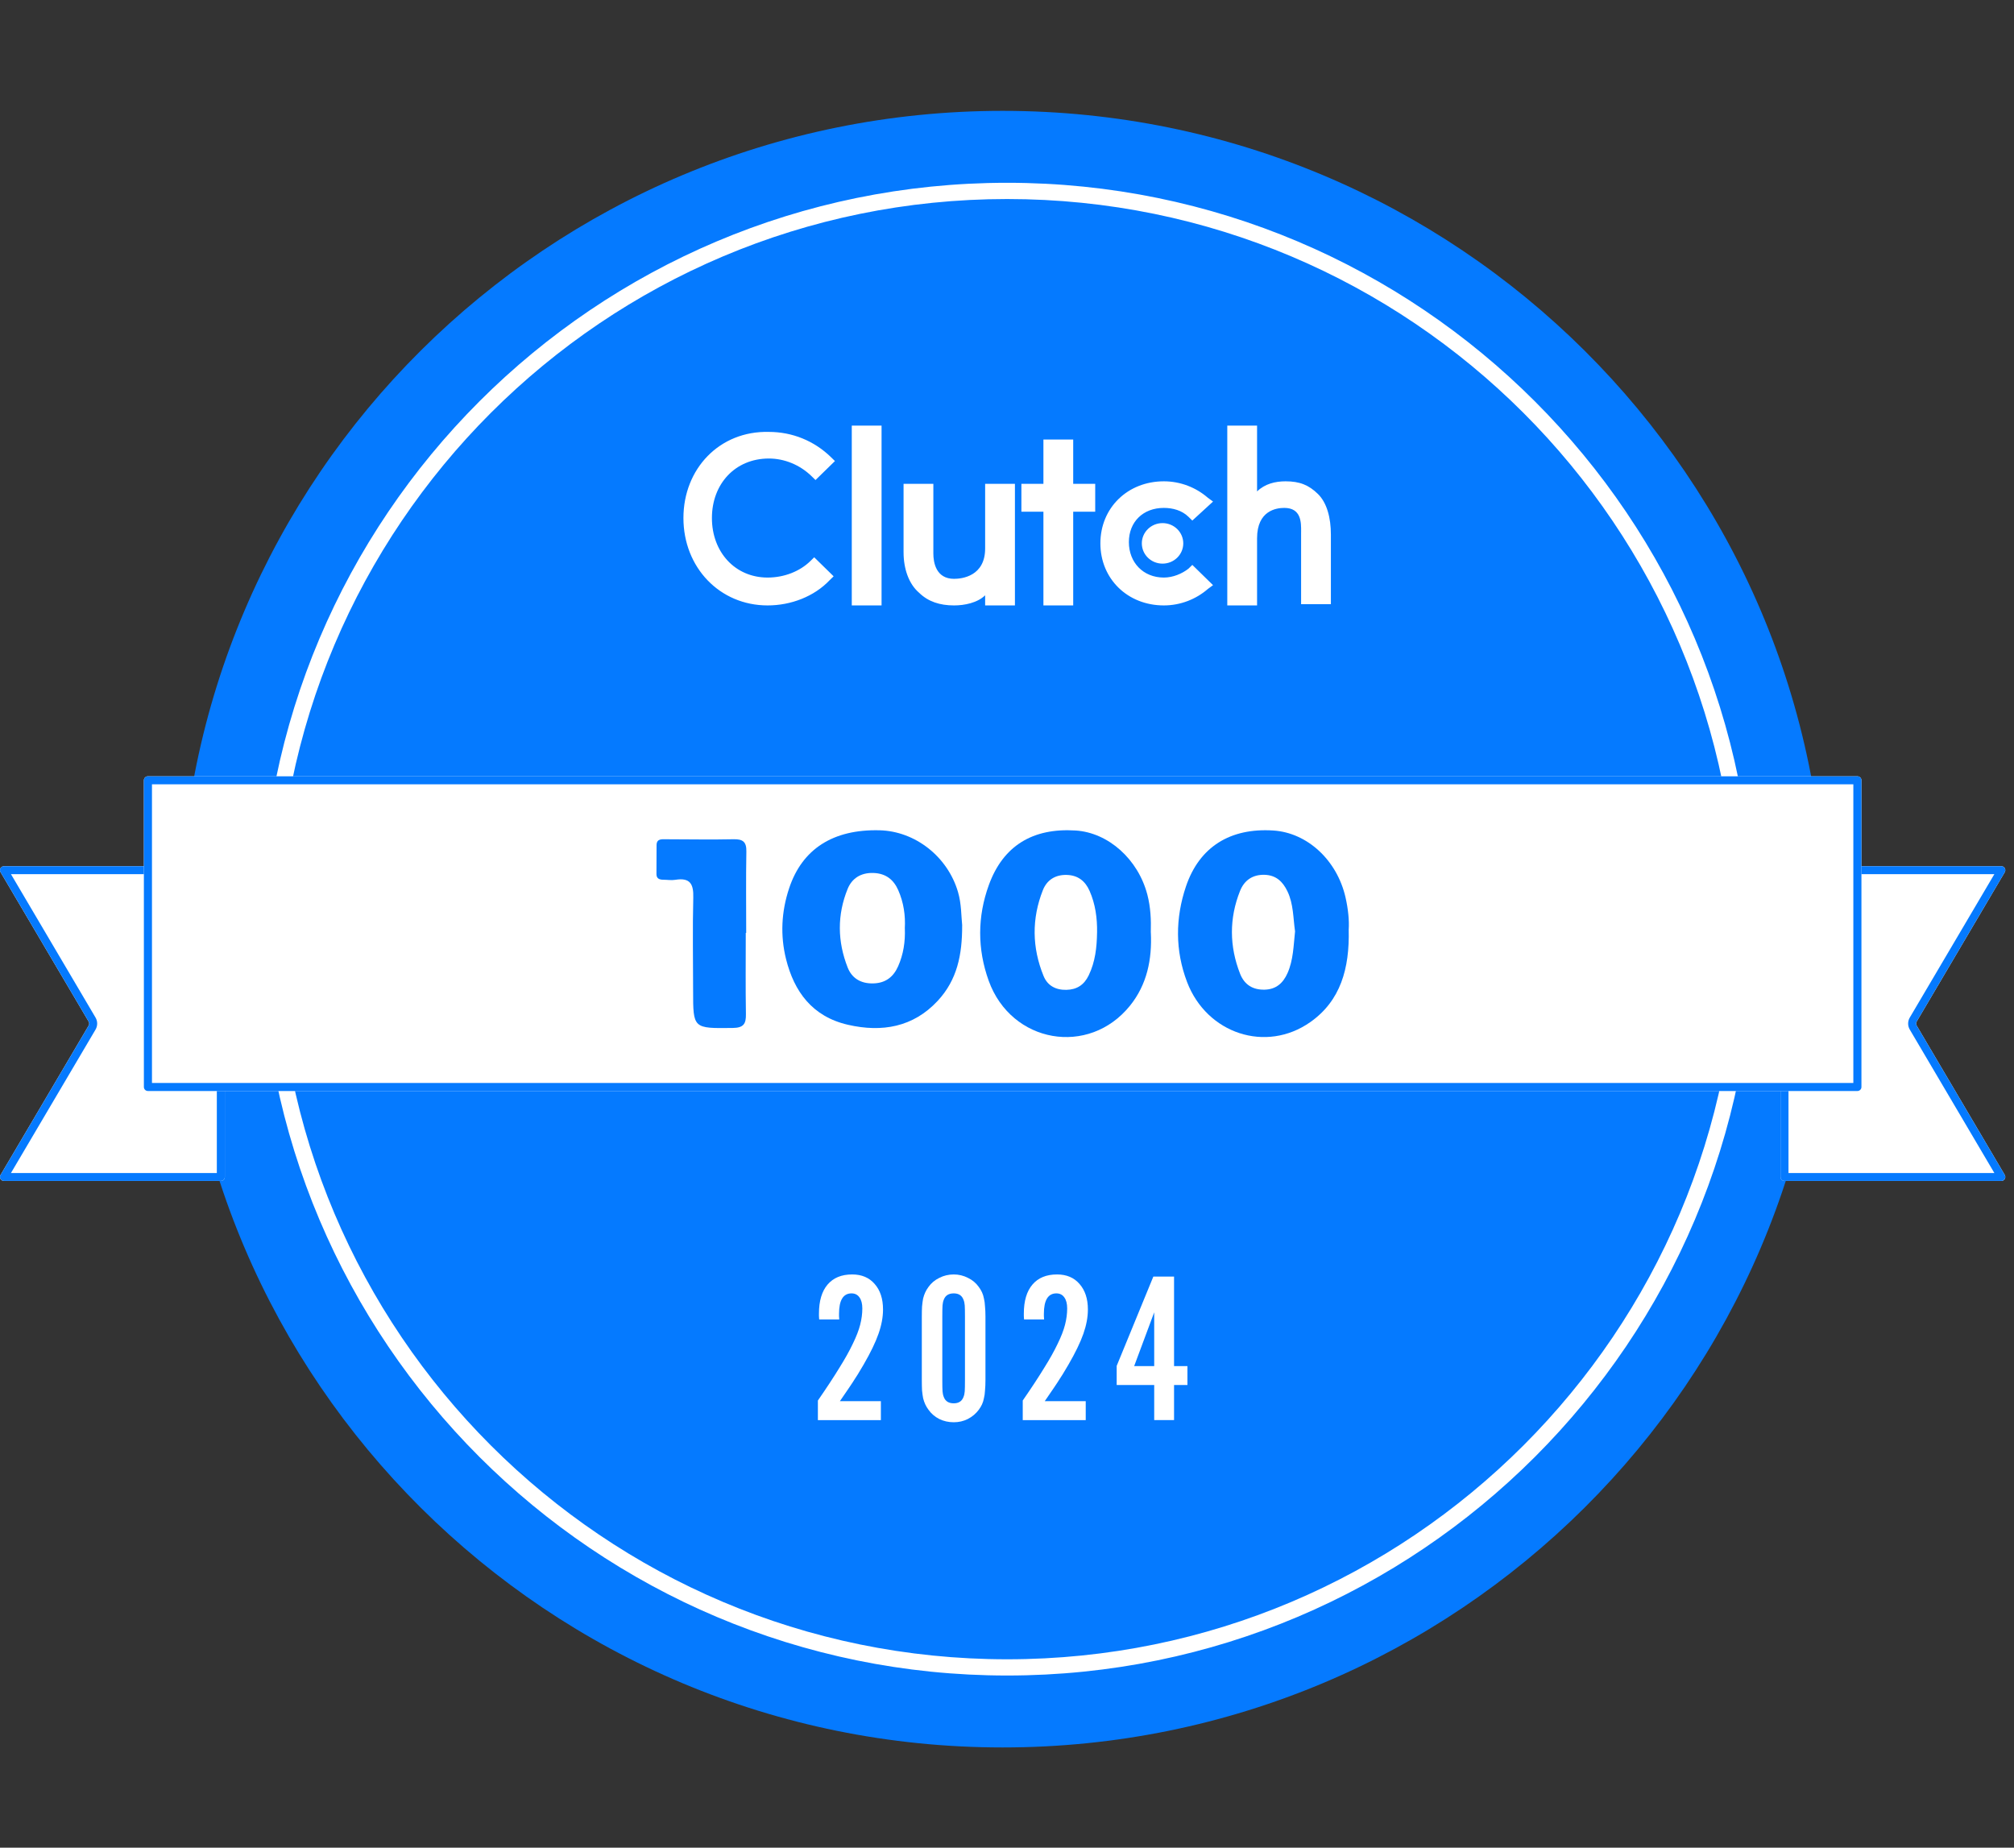
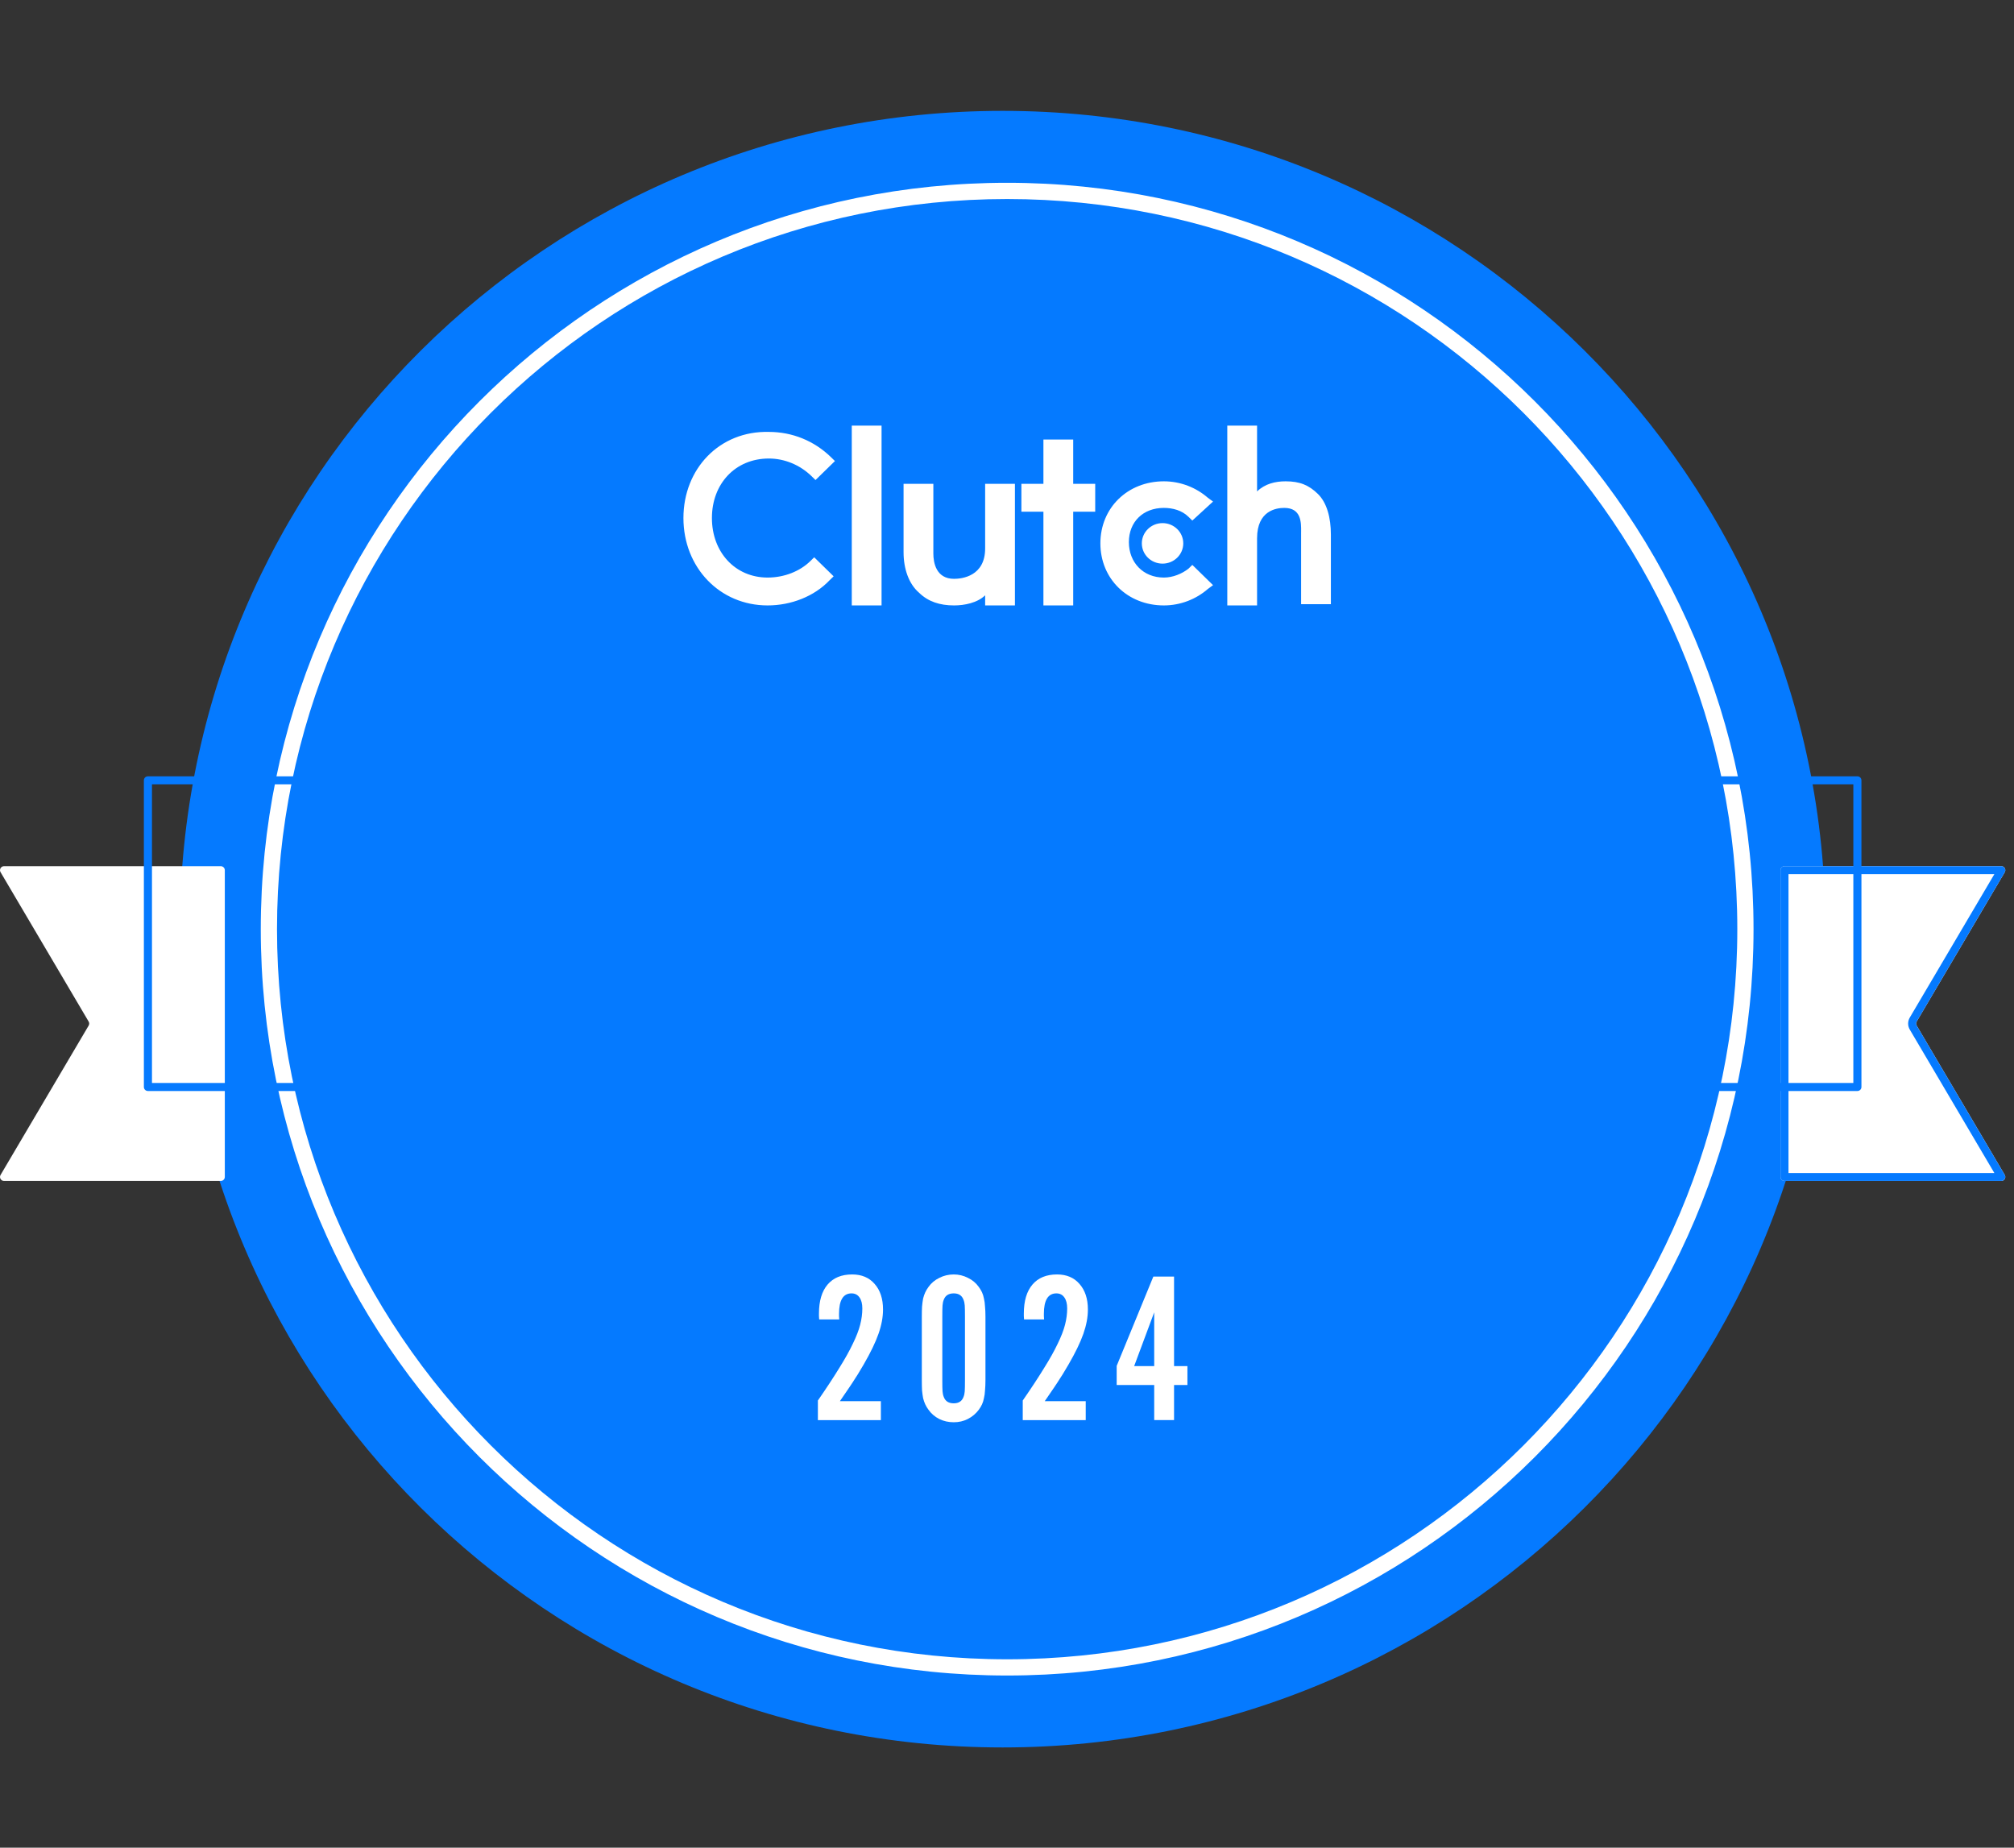
<svg xmlns="http://www.w3.org/2000/svg" width="109" height="100" viewBox="0 0 109 100" fill="none">
  <rect x="0" y="0" width="109" height="100" fill="#333333" stroke="none" />
  <path d="M98.796 50.288C98.796 74.748 78.859 94.576 54.265 94.576C29.671 94.576 9.734 74.748 9.734 50.288C9.734 25.828 29.671 6 54.265 6C78.859 6 98.796 25.828 98.796 50.288Z" fill="#057AFF" />
  <path fill-rule="evenodd" clip-rule="evenodd" d="M54.508 89.805C76.333 89.805 94.025 72.112 94.025 50.288C94.025 28.464 76.333 10.772 54.508 10.772C32.684 10.772 14.992 28.464 14.992 50.288C14.992 72.112 32.684 89.805 54.508 89.805ZM54.508 90.683C76.818 90.683 94.903 72.597 94.903 50.288C94.903 27.979 76.818 9.893 54.508 9.893C32.199 9.893 14.114 27.979 14.114 50.288C14.114 72.597 32.199 90.683 54.508 90.683Z" fill="white" />
  <path fill-rule="evenodd" clip-rule="evenodd" d="M46.099 23.034H47.711V32.767H46.099V23.034ZM53.317 29.683C53.317 31.191 52.056 31.328 51.635 31.328C50.654 31.328 50.514 30.437 50.514 29.957V26.187H48.902V29.888C48.902 30.779 49.182 31.602 49.743 32.082C50.233 32.562 50.864 32.767 51.635 32.767C52.196 32.767 52.897 32.63 53.317 32.219V32.767H54.929V26.187H53.317V29.683ZM58.083 23.788H56.471V26.187H55.279V27.695H56.471V32.767H58.083V27.695H59.274V26.187H58.083V23.788ZM64.32 30.779C63.97 31.053 63.479 31.259 62.988 31.259C61.867 31.259 61.096 30.437 61.096 29.34C61.096 28.243 61.867 27.489 62.988 27.489C63.479 27.489 63.97 27.626 64.32 27.969L64.53 28.174L65.651 27.146L65.371 26.941C64.74 26.392 63.9 26.05 62.988 26.05C61.026 26.05 59.554 27.489 59.554 29.408C59.554 31.328 61.026 32.767 62.988 32.767C63.9 32.767 64.74 32.424 65.371 31.876L65.651 31.67L64.53 30.574L64.32 30.779ZM71.328 26.735C70.838 26.255 70.347 26.05 69.576 26.05C69.015 26.05 68.455 26.187 68.034 26.598V23.034H66.422V32.767H68.034V29.134C68.034 27.626 69.085 27.489 69.506 27.489C70.428 27.489 70.422 28.276 70.418 28.769L70.418 28.77C70.417 28.801 70.417 28.831 70.417 28.86V32.699H72.029V28.928C72.029 28.037 71.819 27.215 71.328 26.735ZM62.918 30.505C63.538 30.505 64.04 30.014 64.04 29.408C64.04 28.803 63.538 28.312 62.918 28.312C62.299 28.312 61.797 28.803 61.797 29.408C61.797 30.014 62.299 30.505 62.918 30.505ZM43.856 30.368C43.295 30.916 42.454 31.259 41.543 31.259C39.791 31.259 38.53 29.888 38.53 28.037C38.53 26.187 39.791 24.816 41.613 24.816C42.454 24.816 43.295 25.159 43.926 25.775L44.136 25.981L45.188 24.953L44.977 24.747C44.066 23.856 42.875 23.376 41.613 23.376C38.95 23.308 36.988 25.364 36.988 28.037C36.988 30.711 38.95 32.767 41.543 32.767C42.805 32.767 44.066 32.287 44.907 31.396L45.117 31.191L44.066 30.162L43.856 30.368Z" fill="white" />
  <path d="M60.436 74.961V73.925L62.42 69.092H63.541V73.937H64.265V74.961H63.541V76.859H62.467V74.961H60.436ZM62.467 71.025L61.382 73.937H62.467V71.025Z" fill="white" />
  <path d="M58.761 76.86H55.352V75.8C55.819 75.124 56.205 74.538 56.508 74.041C56.819 73.545 57.064 73.106 57.243 72.726C57.43 72.345 57.562 72.004 57.64 71.701C57.718 71.398 57.757 71.103 57.757 70.816C57.757 70.56 57.706 70.362 57.605 70.222C57.504 70.075 57.36 70.001 57.173 70.001C56.722 70.001 56.496 70.37 56.496 71.107C56.496 71.138 56.496 71.181 56.496 71.235C56.496 71.282 56.5 71.34 56.508 71.41H55.422C55.415 71.34 55.411 71.278 55.411 71.224C55.411 71.169 55.411 71.126 55.411 71.095C55.411 70.412 55.566 69.888 55.878 69.523C56.189 69.158 56.633 68.976 57.208 68.976C57.722 68.976 58.127 69.147 58.422 69.488C58.726 69.83 58.878 70.292 58.878 70.874C58.878 71.286 58.796 71.724 58.633 72.19C58.469 72.656 58.201 73.211 57.827 73.855C57.749 73.987 57.675 74.111 57.605 74.228C57.543 74.337 57.465 74.461 57.372 74.6C57.286 74.74 57.177 74.907 57.045 75.101C56.913 75.295 56.745 75.54 56.543 75.835H58.761V76.86Z" fill="white" />
  <path d="M53.334 74.694C53.334 74.903 53.326 75.09 53.31 75.253C53.303 75.408 53.283 75.548 53.252 75.672C53.229 75.796 53.194 75.909 53.147 76.01C53.1 76.11 53.042 76.207 52.972 76.301C52.816 76.51 52.618 76.677 52.377 76.801C52.143 76.918 51.89 76.976 51.618 76.976C51.338 76.976 51.077 76.918 50.836 76.801C50.594 76.677 50.4 76.51 50.252 76.301C50.182 76.207 50.124 76.11 50.077 76.01C50.03 75.909 49.991 75.796 49.96 75.672C49.937 75.548 49.917 75.408 49.902 75.253C49.894 75.09 49.89 74.903 49.89 74.694V71.258C49.89 71.049 49.894 70.866 49.902 70.711C49.917 70.548 49.937 70.404 49.96 70.28C49.991 70.156 50.03 70.043 50.077 69.942C50.124 69.842 50.182 69.745 50.252 69.651C50.4 69.442 50.594 69.279 50.836 69.162C51.077 69.038 51.338 68.976 51.618 68.976C51.89 68.976 52.147 69.038 52.388 69.162C52.63 69.279 52.824 69.442 52.972 69.651C53.042 69.745 53.1 69.842 53.147 69.942C53.194 70.043 53.229 70.156 53.252 70.28C53.283 70.404 53.303 70.548 53.31 70.711C53.326 70.866 53.334 71.049 53.334 71.258V74.694ZM50.999 74.705C50.999 74.985 51.003 75.183 51.011 75.299C51.019 75.416 51.042 75.52 51.081 75.614C51.166 75.839 51.345 75.951 51.618 75.951C51.882 75.951 52.057 75.839 52.143 75.614C52.182 75.52 52.205 75.416 52.213 75.299C52.221 75.183 52.225 74.985 52.225 74.705V71.247C52.225 70.967 52.221 70.769 52.213 70.653C52.205 70.536 52.182 70.432 52.143 70.338C52.057 70.113 51.882 70.001 51.618 70.001C51.345 70.001 51.166 70.113 51.081 70.338C51.042 70.432 51.019 70.536 51.011 70.653C51.003 70.769 50.999 70.967 50.999 71.247V74.705Z" fill="white" />
  <path d="M47.674 76.86H44.265V75.8C44.732 75.124 45.117 74.538 45.421 74.041C45.732 73.545 45.977 73.106 46.156 72.726C46.343 72.345 46.475 72.004 46.553 71.701C46.631 71.398 46.67 71.103 46.67 70.816C46.67 70.56 46.619 70.362 46.518 70.222C46.417 70.075 46.273 70.001 46.086 70.001C45.635 70.001 45.409 70.37 45.409 71.107C45.409 71.138 45.409 71.181 45.409 71.235C45.409 71.282 45.413 71.34 45.421 71.41H44.335C44.327 71.34 44.323 71.278 44.323 71.224C44.323 71.169 44.323 71.126 44.323 71.095C44.323 70.412 44.479 69.888 44.79 69.523C45.102 69.158 45.545 68.976 46.121 68.976C46.635 68.976 47.039 69.147 47.335 69.488C47.639 69.83 47.79 70.292 47.79 70.874C47.79 71.286 47.709 71.724 47.545 72.19C47.382 72.656 47.113 73.211 46.74 73.855C46.662 73.987 46.588 74.111 46.518 74.228C46.456 74.337 46.378 74.461 46.285 74.6C46.199 74.74 46.09 74.907 45.958 75.101C45.825 75.295 45.658 75.54 45.456 75.835H47.674V76.86Z" fill="white" />
  <path d="M0.03 47.205C-0.054 47.062 0.049 46.881 0.216 46.881H11.951C12.07 46.881 12.167 46.978 12.167 47.096V63.7C12.167 63.819 12.07 63.915 11.951 63.915H0.216C0.049 63.915 -0.054 63.735 0.03 63.592L4.798 55.507C4.837 55.44 4.837 55.357 4.798 55.29L0.03 47.205Z" fill="white" />
-   <path fill-rule="evenodd" clip-rule="evenodd" d="M0.593 47.311L5.17 55.072C5.289 55.274 5.289 55.523 5.17 55.724L0.593 63.486H11.735V47.311H0.593ZM0.216 46.881C0.049 46.881 -0.054 47.062 0.03 47.205L4.798 55.29C4.837 55.357 4.837 55.44 4.798 55.507L0.03 63.592C-0.054 63.735 0.049 63.915 0.216 63.915H11.951C12.07 63.915 12.167 63.819 12.167 63.7V47.096C12.167 46.978 12.07 46.881 11.951 46.881H0.216Z" fill="#057AFF" />
  <path d="M108.5 47.205C108.584 47.062 108.481 46.881 108.314 46.881H96.579C96.46 46.881 96.363 46.978 96.363 47.096V63.7C96.363 63.819 96.46 63.915 96.579 63.915H108.314C108.481 63.915 108.584 63.735 108.5 63.592L103.732 55.507C103.693 55.44 103.693 55.357 103.732 55.29L108.5 47.205Z" fill="white" />
  <path fill-rule="evenodd" clip-rule="evenodd" d="M107.937 47.311L103.36 55.072C103.241 55.274 103.241 55.523 103.36 55.724L107.937 63.486H96.795V47.311H107.937ZM108.314 46.881C108.481 46.881 108.584 47.062 108.5 47.205L103.732 55.29C103.693 55.357 103.693 55.44 103.732 55.507L108.5 63.592C108.584 63.735 108.481 63.915 108.314 63.915H96.579C96.46 63.915 96.363 63.819 96.363 63.7V47.096C96.363 46.978 96.46 46.881 96.579 46.881H108.314Z" fill="#057AFF" />
-   <path d="M7.787 42.232C7.787 42.112 7.885 42.015 8.006 42.015H100.524C100.645 42.015 100.743 42.112 100.743 42.232V58.831C100.743 58.951 100.645 59.048 100.524 59.048H8.006C7.885 59.048 7.787 58.951 7.787 58.831V42.232Z" fill="white" />
  <path fill-rule="evenodd" clip-rule="evenodd" d="M8.225 42.45V58.613H100.305V42.45H8.225ZM8.006 42.015C7.885 42.015 7.787 42.112 7.787 42.232V58.831C7.787 58.951 7.885 59.048 8.006 59.048H100.524C100.645 59.048 100.743 58.951 100.743 58.831V42.232C100.743 42.112 100.645 42.015 100.524 42.015H8.006Z" fill="#057AFF" />
  <path d="M52.073 50.086C52.078 51.683 51.801 53.035 50.751 54.166C49.428 55.592 47.737 55.887 45.893 55.464C43.949 55.019 42.979 53.652 42.544 51.918C42.223 50.632 42.287 49.341 42.709 48.075C43.414 45.949 45.089 44.876 47.597 44.937C49.54 44.983 51.29 46.372 51.847 48.273C52.038 48.922 52.021 49.585 52.075 50.085L52.073 50.086ZM48.969 50.249C49.01 49.553 48.908 48.844 48.612 48.173C48.369 47.624 47.958 47.27 47.268 47.247C46.571 47.225 46.102 47.556 45.878 48.103C45.302 49.513 45.321 50.955 45.878 52.367C46.099 52.927 46.569 53.242 47.261 53.224C47.954 53.208 48.364 52.847 48.607 52.299C48.892 51.656 48.999 50.974 48.971 50.248L48.969 50.249Z" fill="#057AFF" />
  <path d="M62.285 50.47C62.356 51.922 62.078 53.285 61.16 54.426C58.928 57.2 54.733 56.465 53.511 53.084C52.891 51.365 52.895 49.614 53.518 47.898C54.287 45.781 55.889 44.8 58.213 44.949C59.989 45.062 61.598 46.51 62.096 48.42C62.272 49.097 62.303 49.78 62.283 50.471L62.285 50.47ZM59.375 50.47C59.387 49.692 59.283 48.93 58.971 48.221C58.735 47.684 58.338 47.365 57.72 47.353C57.101 47.34 56.657 47.637 56.442 48.176C55.831 49.72 55.852 51.287 56.479 52.823C56.692 53.347 57.14 53.585 57.712 53.573C58.279 53.561 58.671 53.31 58.923 52.787C59.277 52.054 59.362 51.271 59.374 50.47H59.375Z" fill="#057AFF" />
  <path d="M72.993 50.316C73.046 52.419 72.55 54.168 70.918 55.317C68.517 57.008 65.313 55.944 64.247 53.153C63.595 51.444 63.608 49.69 64.186 47.975C64.912 45.831 66.585 44.799 68.911 44.949C70.76 45.067 72.366 46.563 72.822 48.573C72.964 49.198 73.028 49.824 72.993 50.316ZM70.09 50.409C69.985 49.683 70.008 48.927 69.678 48.241C69.425 47.713 69.062 47.366 68.442 47.347C67.793 47.329 67.342 47.643 67.113 48.218C66.52 49.705 66.532 51.215 67.116 52.705C67.349 53.294 67.802 53.58 68.447 53.563C69.065 53.547 69.441 53.208 69.68 52.673C69.999 51.959 70.006 51.18 70.09 50.407V50.409Z" fill="#057AFF" />
  <path d="M40.362 50.489C40.362 51.956 40.346 53.424 40.37 54.892C40.378 55.407 40.248 55.63 39.656 55.636C37.512 55.661 37.512 55.682 37.512 53.617C37.512 51.939 37.478 50.26 37.521 48.584C37.541 47.859 37.363 47.485 36.548 47.618C36.339 47.653 36.119 47.615 35.904 47.613C35.693 47.613 35.528 47.555 35.528 47.31C35.528 46.787 35.528 46.264 35.534 45.739C35.539 45.379 35.824 45.423 36.059 45.423C37.27 45.423 38.483 45.45 39.693 45.422C40.216 45.409 40.404 45.57 40.394 46.087C40.368 47.555 40.385 49.023 40.385 50.49H40.362V50.489Z" fill="#057AFF" />
</svg>